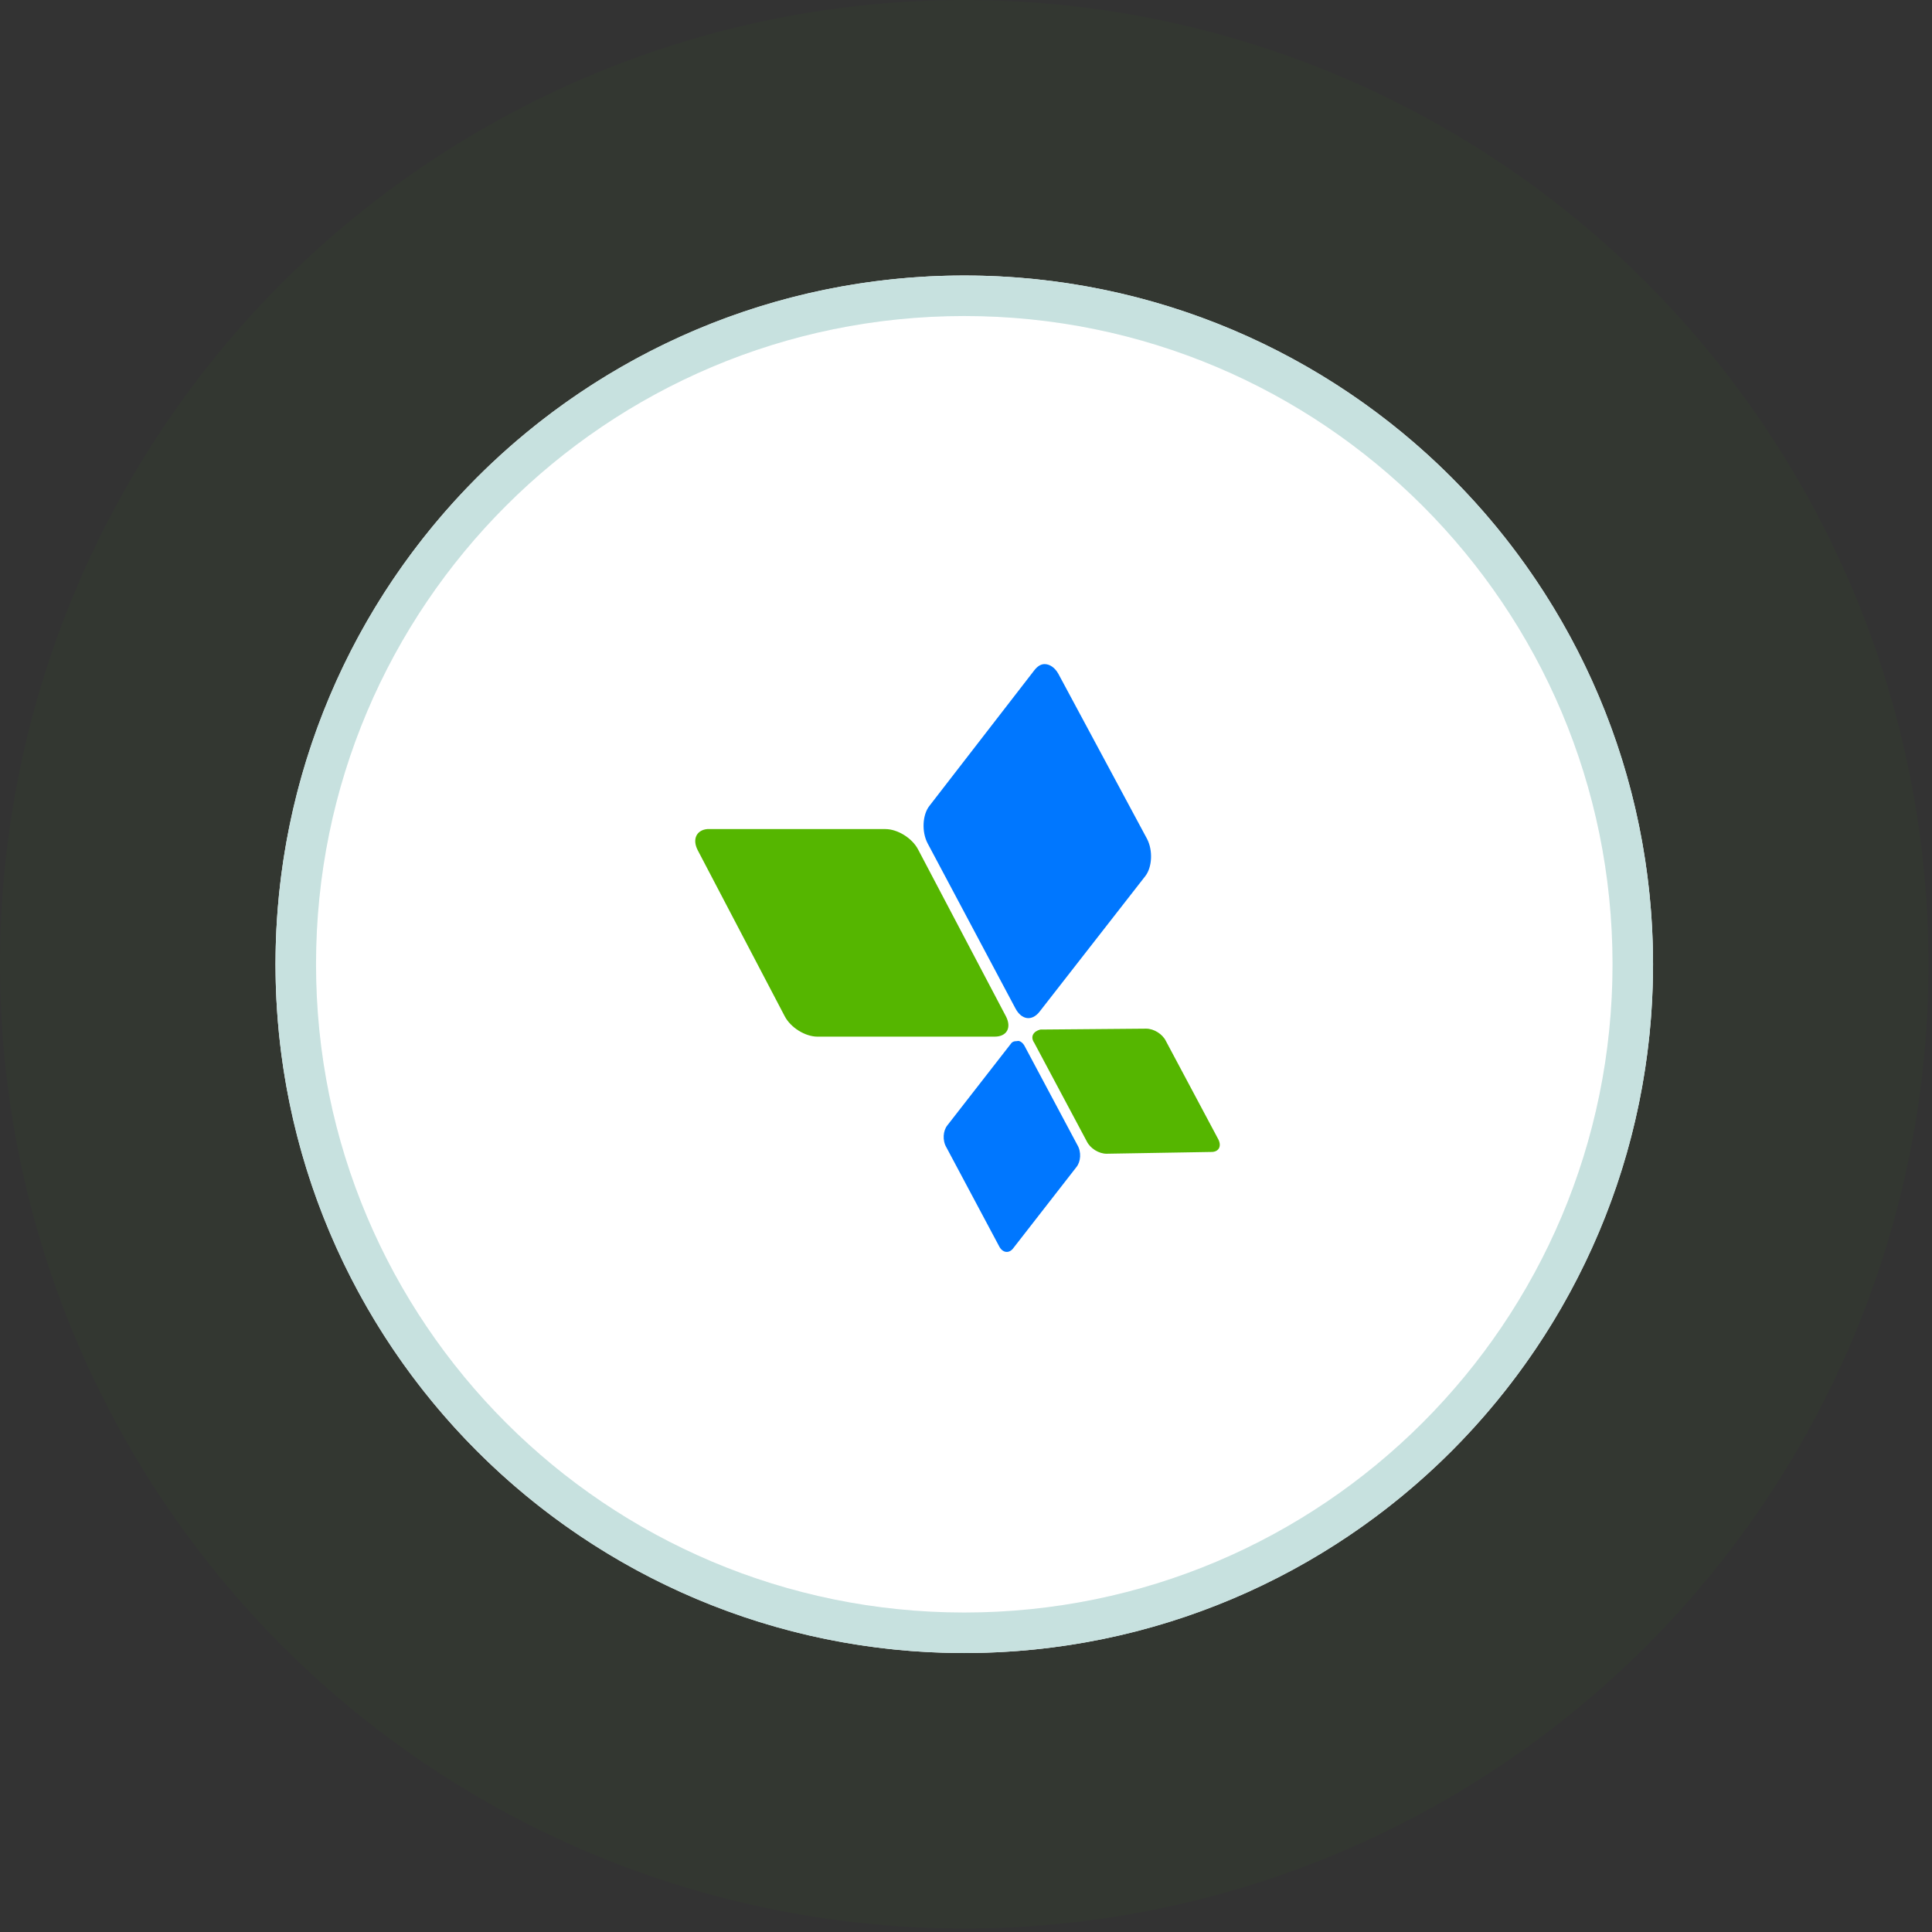
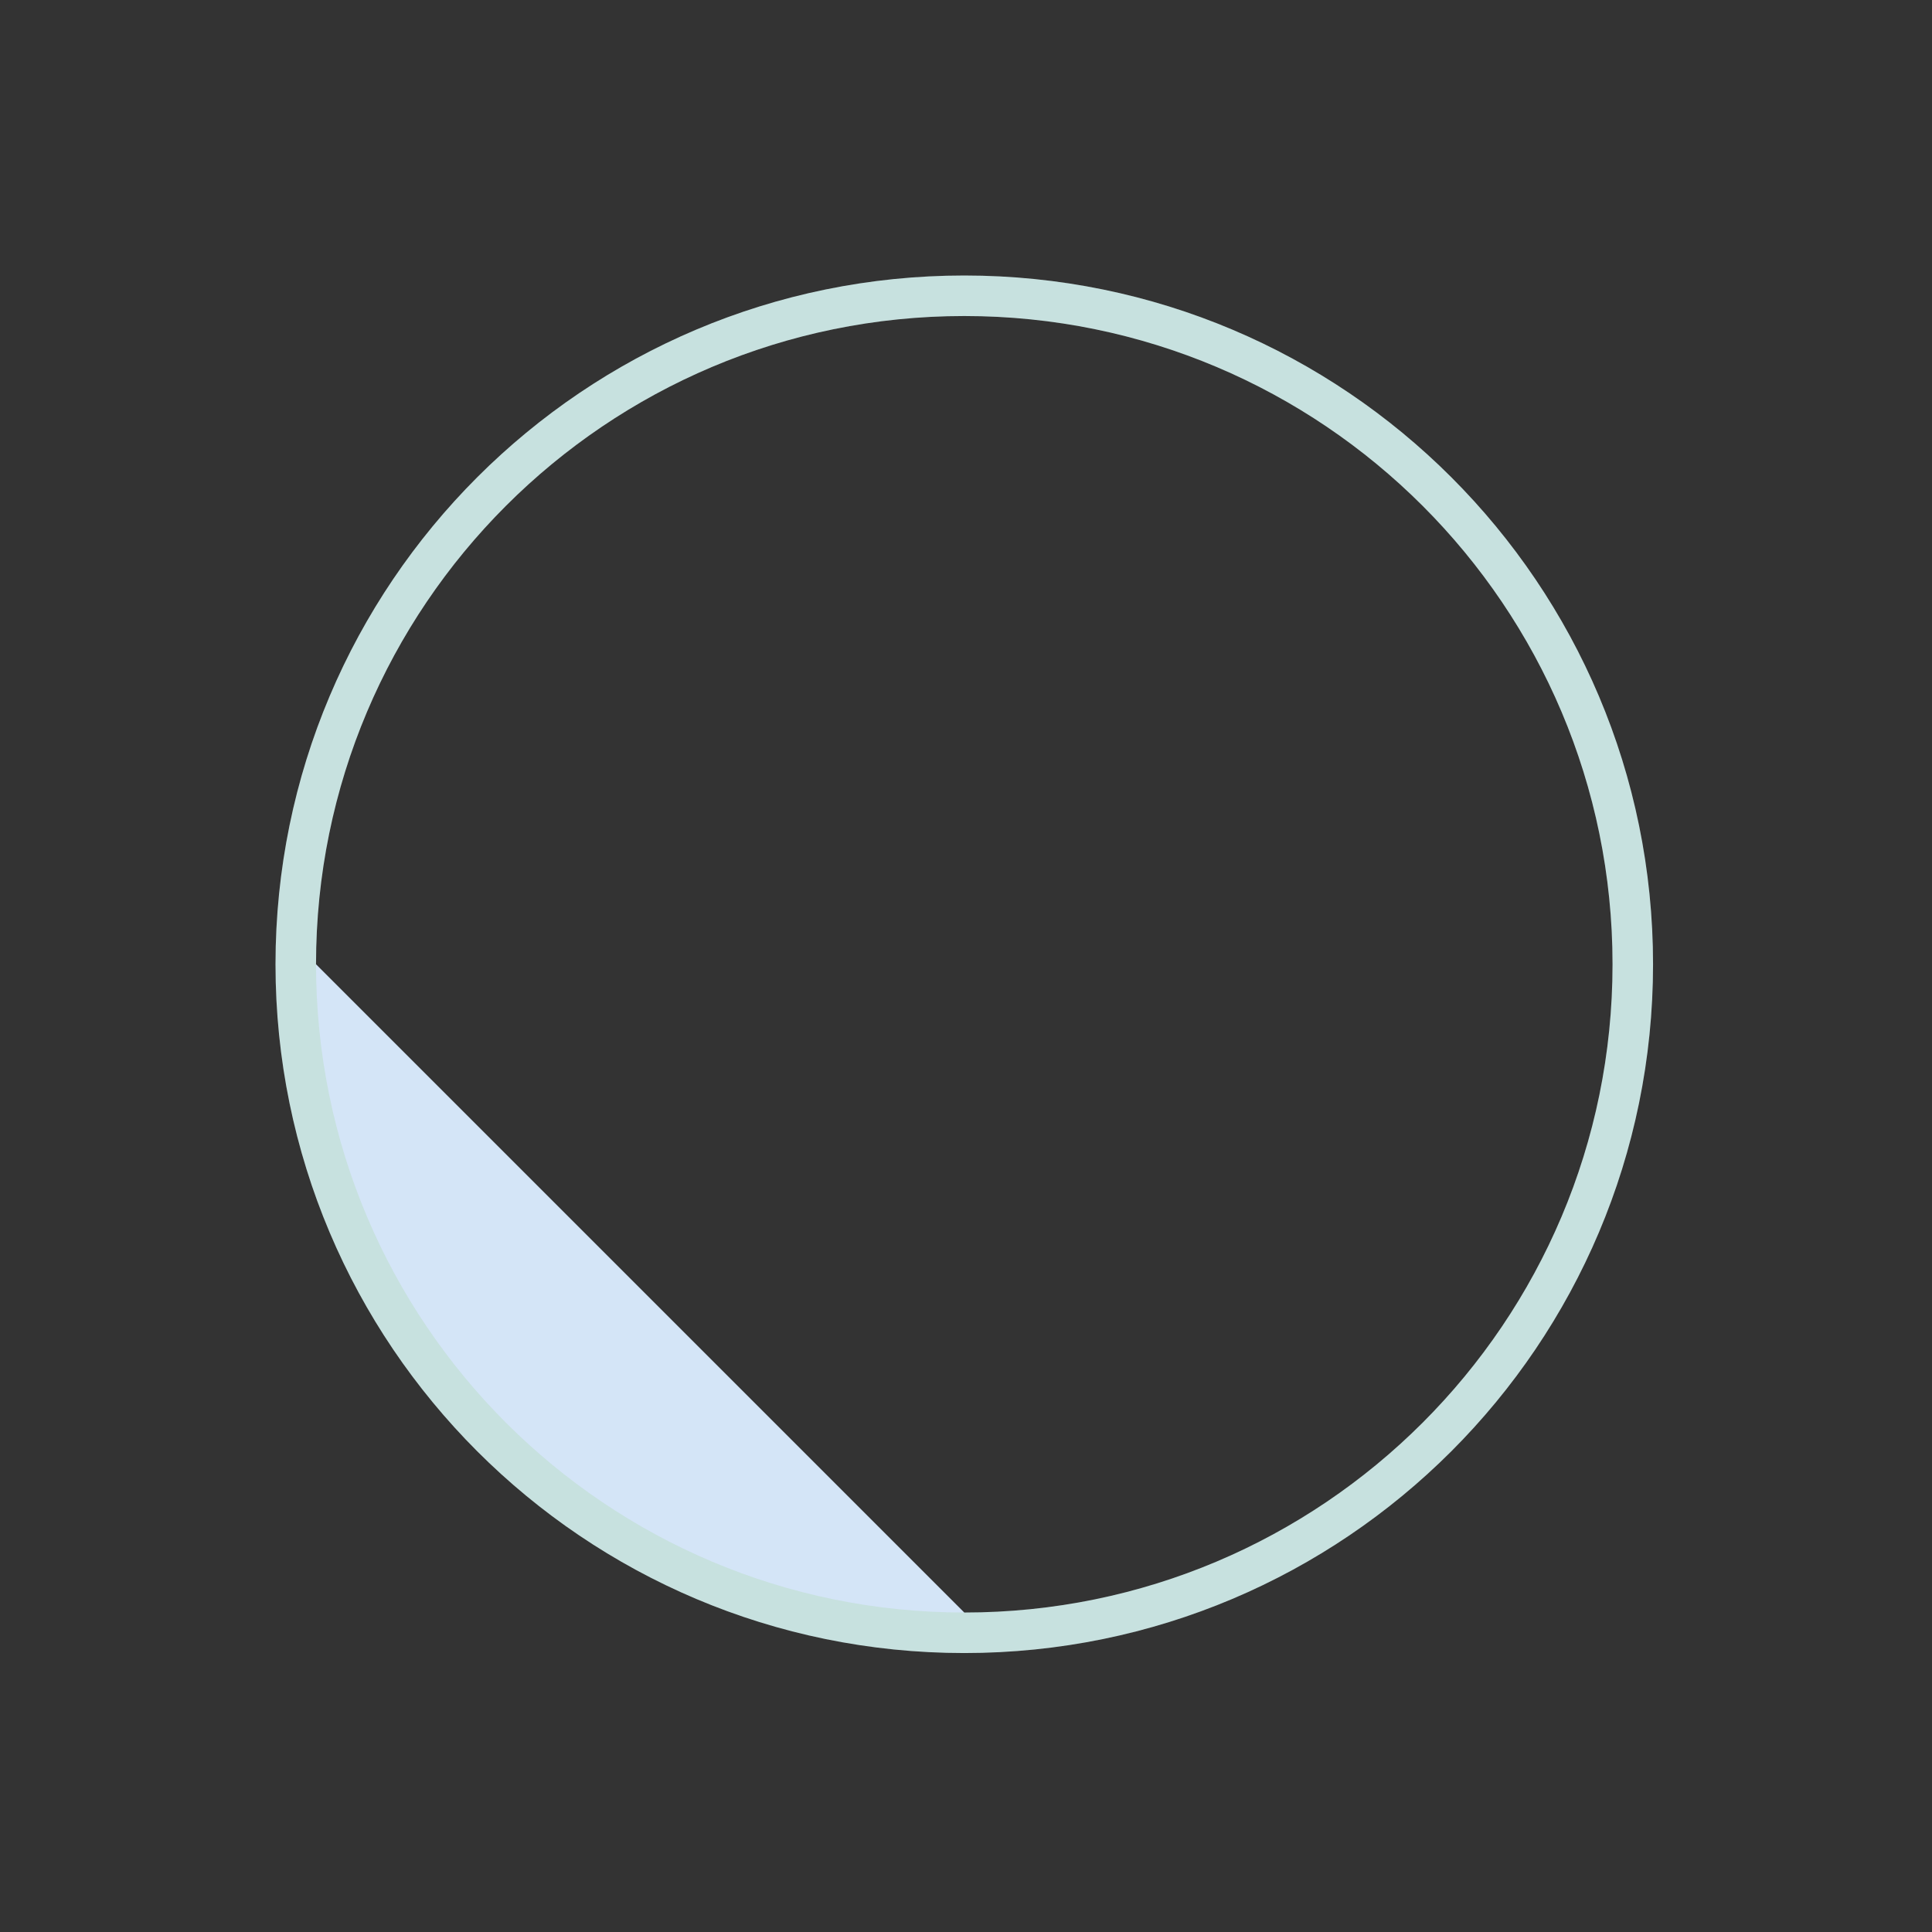
<svg xmlns="http://www.w3.org/2000/svg" width="153" height="153" viewBox="0 0 153 153" fill="none">
  <rect x="0" y="0" width="153" height="153" fill="#333333" stroke="none" />
-   <circle cx="76.363" cy="76.364" r="76.364" transform="rotate(-180 76.363 76.364)" fill="#479900" fill-opacity="0.04" />
-   <circle cx="76.364" cy="76.364" r="54.545" fill="white" />
-   <path fill-rule="evenodd" clip-rule="evenodd" d="M76.364 127.7C104.716 127.7 127.701 104.716 127.701 76.364C127.701 48.011 104.716 25.027 76.364 25.027C48.011 25.027 25.027 48.011 25.027 76.364C25.027 104.716 48.011 127.7 76.364 127.7ZM76.364 130.909C106.488 130.909 130.909 106.488 130.909 76.364C130.909 46.239 106.488 21.818 76.364 21.818C46.239 21.818 21.818 46.239 21.818 76.364C21.818 106.488 46.239 130.909 76.364 130.909Z" fill="#D4E5F7" />
+   <path fill-rule="evenodd" clip-rule="evenodd" d="M76.364 127.7C104.716 127.7 127.701 104.716 127.701 76.364C127.701 48.011 104.716 25.027 76.364 25.027C48.011 25.027 25.027 48.011 25.027 76.364ZM76.364 130.909C106.488 130.909 130.909 106.488 130.909 76.364C130.909 46.239 106.488 21.818 76.364 21.818C46.239 21.818 21.818 46.239 21.818 76.364C21.818 106.488 46.239 130.909 76.364 130.909Z" fill="#D4E5F7" />
  <path fill-rule="evenodd" clip-rule="evenodd" d="M76.364 127.7C104.716 127.7 127.701 104.716 127.701 76.364C127.701 48.011 104.716 25.027 76.364 25.027C48.011 25.027 25.027 48.011 25.027 76.364C25.027 104.716 48.011 127.7 76.364 127.7ZM76.364 130.909C106.488 130.909 130.909 106.488 130.909 76.364C130.909 46.239 106.488 21.818 76.364 21.818C46.239 21.818 21.818 46.239 21.818 76.364C21.818 106.488 46.239 130.909 76.364 130.909Z" fill="#55B600" fill-opacity="0.1" />
  <g clip-path="url(#clip0_262_2235)">
    <path d="M55.261 67.343L62.144 80.479C62.621 81.392 63.779 82.094 64.734 82.094H78.772C79.726 82.094 80.135 81.392 79.658 80.479L72.707 67.273C72.23 66.36 71.071 65.657 70.117 65.657H56.079H56.01C55.193 65.728 54.784 66.43 55.261 67.343Z" fill="#55B600" />
-     <path d="M81.906 82.586L86.063 90.383C86.336 90.945 87.017 91.367 87.631 91.367L95.945 91.226C96.49 91.226 96.763 90.805 96.49 90.243L92.333 82.446C92.06 81.884 91.379 81.462 90.766 81.462L82.383 81.533C81.838 81.673 81.565 82.094 81.906 82.586Z" fill="#55B600" />
-     <path d="M81.908 53.084L73.594 63.831C73.049 64.534 72.981 65.868 73.458 66.782L80.409 79.847C80.886 80.76 81.704 80.9 82.317 80.128L90.699 69.38C91.245 68.678 91.313 67.344 90.836 66.43L83.816 53.365C83.544 52.873 83.135 52.592 82.726 52.592C82.453 52.592 82.181 52.733 81.908 53.084Z" fill="#0077FF" />
    <path d="M79.999 82.728L75.023 89.12C74.683 89.541 74.615 90.314 74.955 90.876L79.112 98.673C79.385 99.235 79.93 99.305 80.271 98.813L85.246 92.421C85.587 92 85.655 91.227 85.314 90.665L81.157 82.868C81.021 82.587 80.748 82.376 80.544 82.447C80.271 82.447 80.135 82.517 79.999 82.728Z" fill="#0077FF" />
  </g>
  <defs>
    <clipPath id="clip0_262_2235">
-       <rect width="43.683" height="48.051" fill="white" transform="translate(54.083 52.364)" />
-     </clipPath>
+       </clipPath>
  </defs>
</svg>